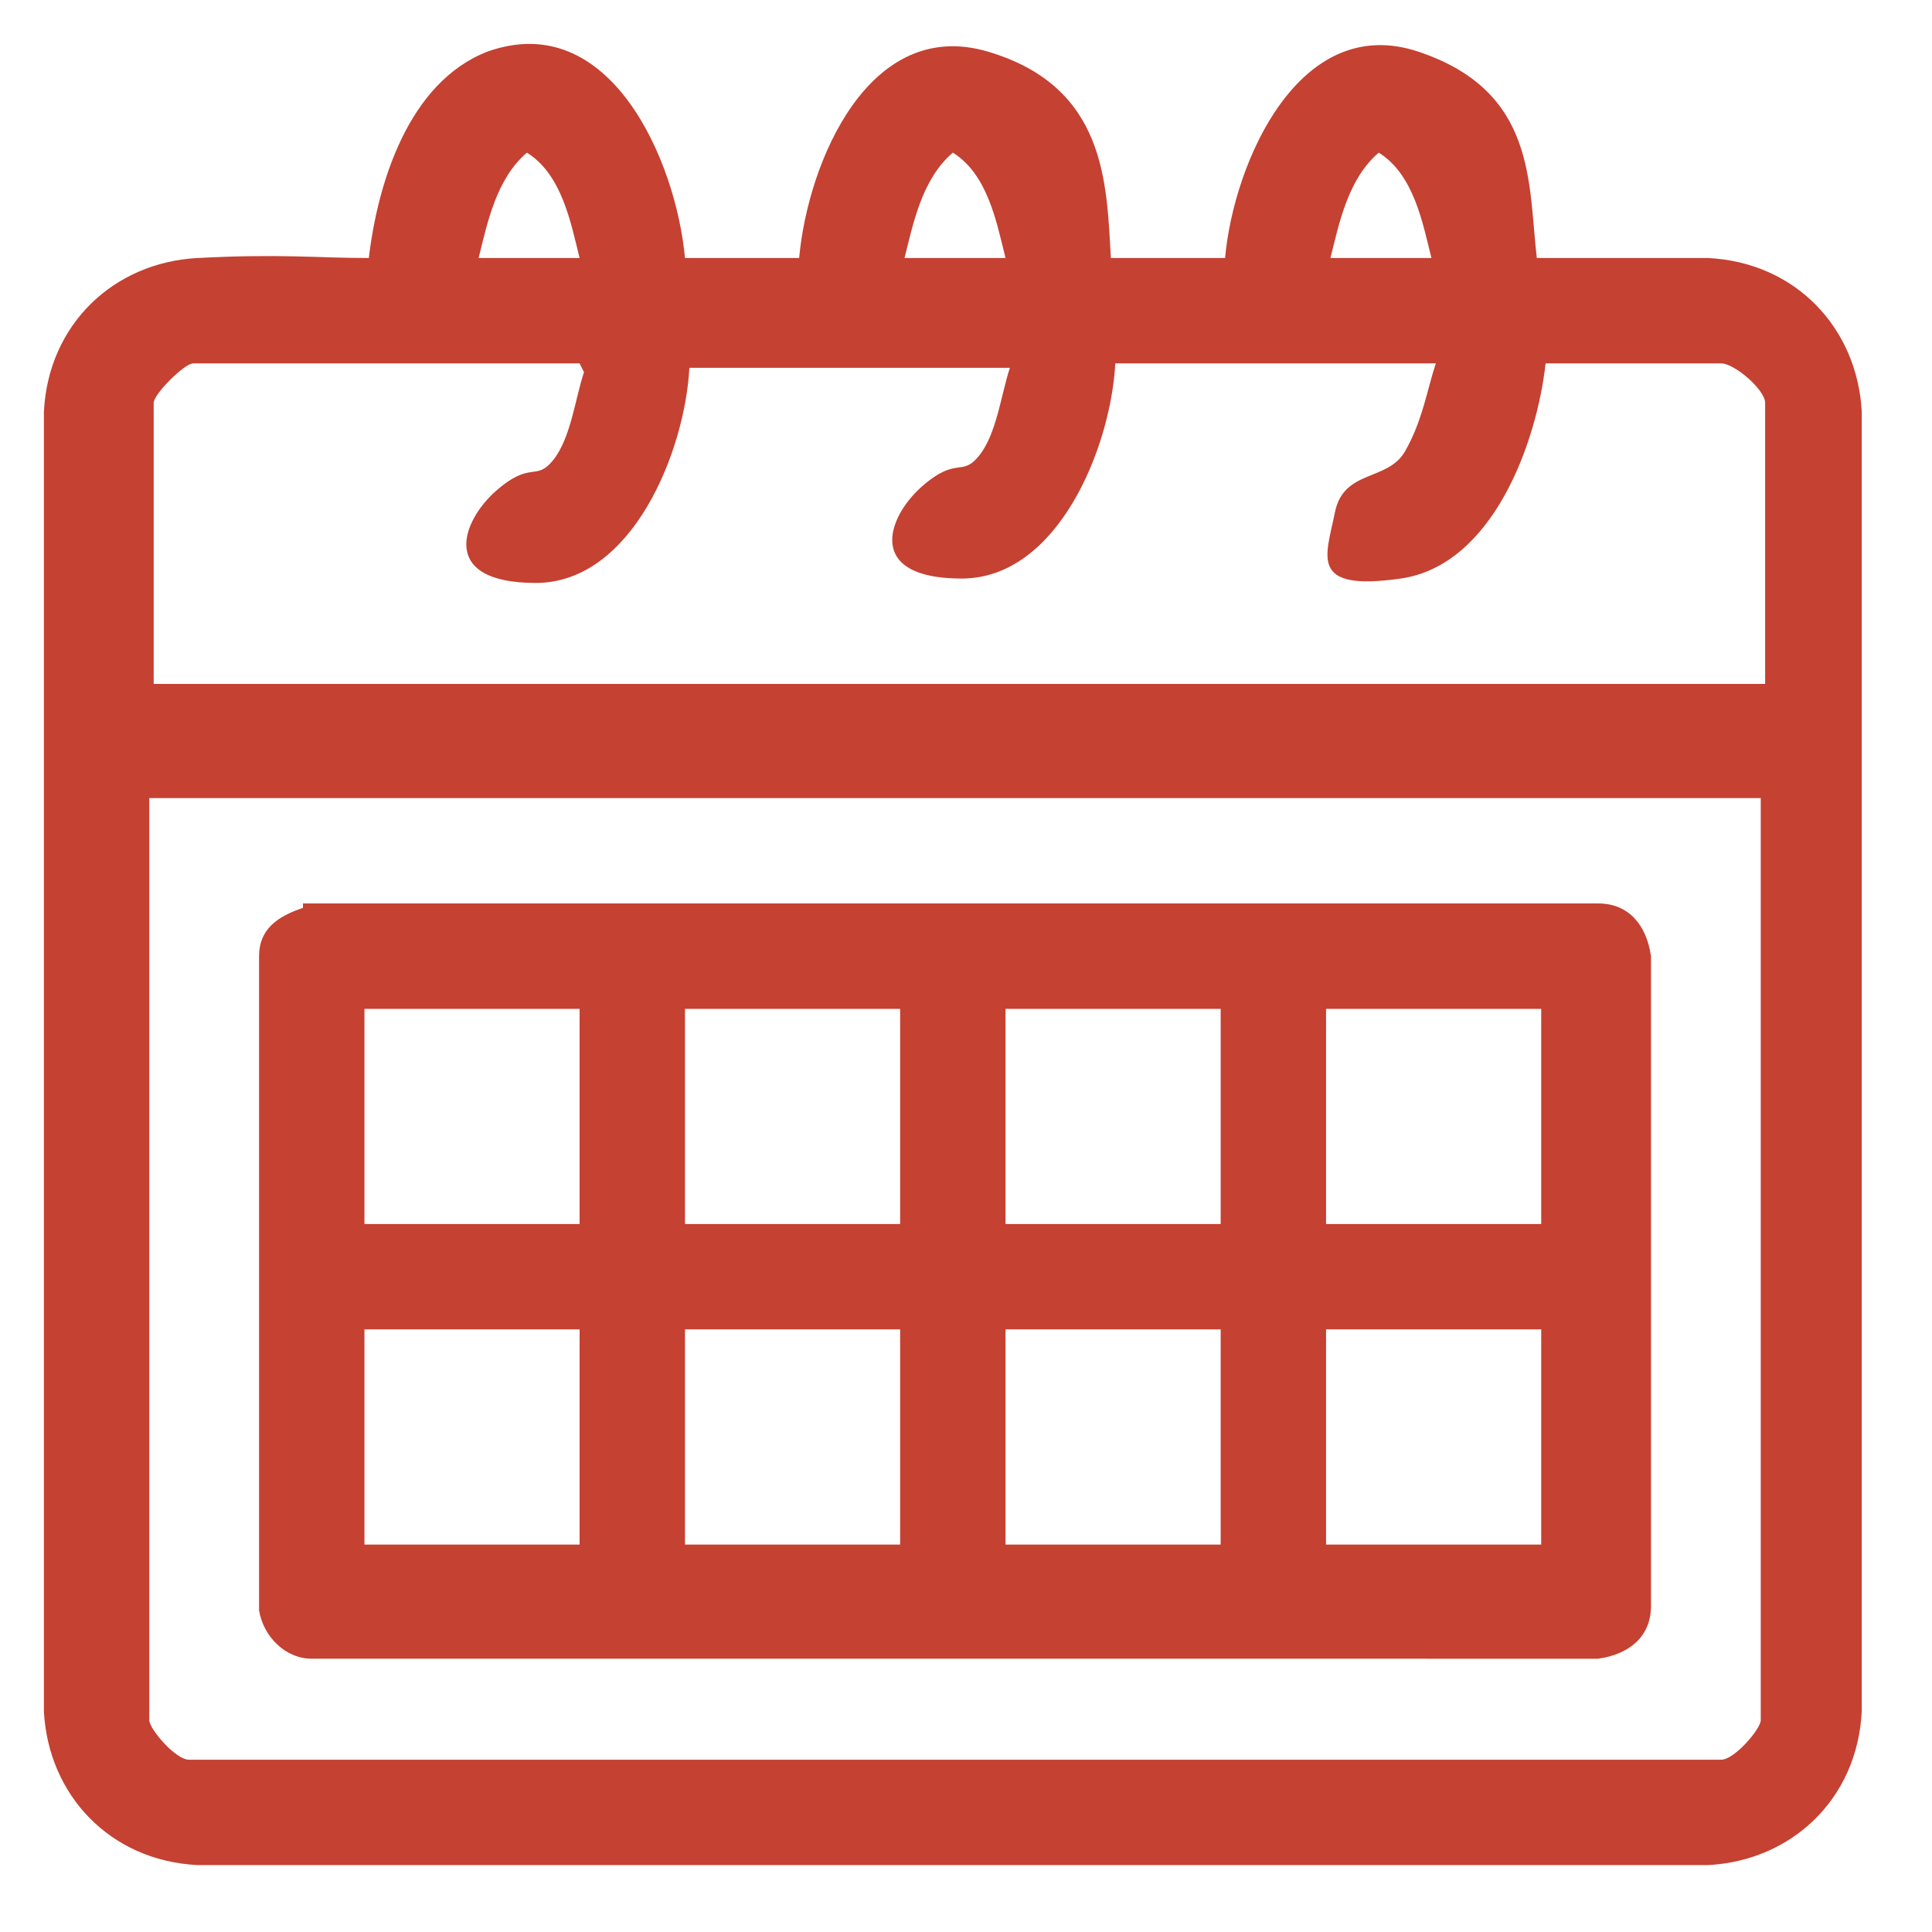
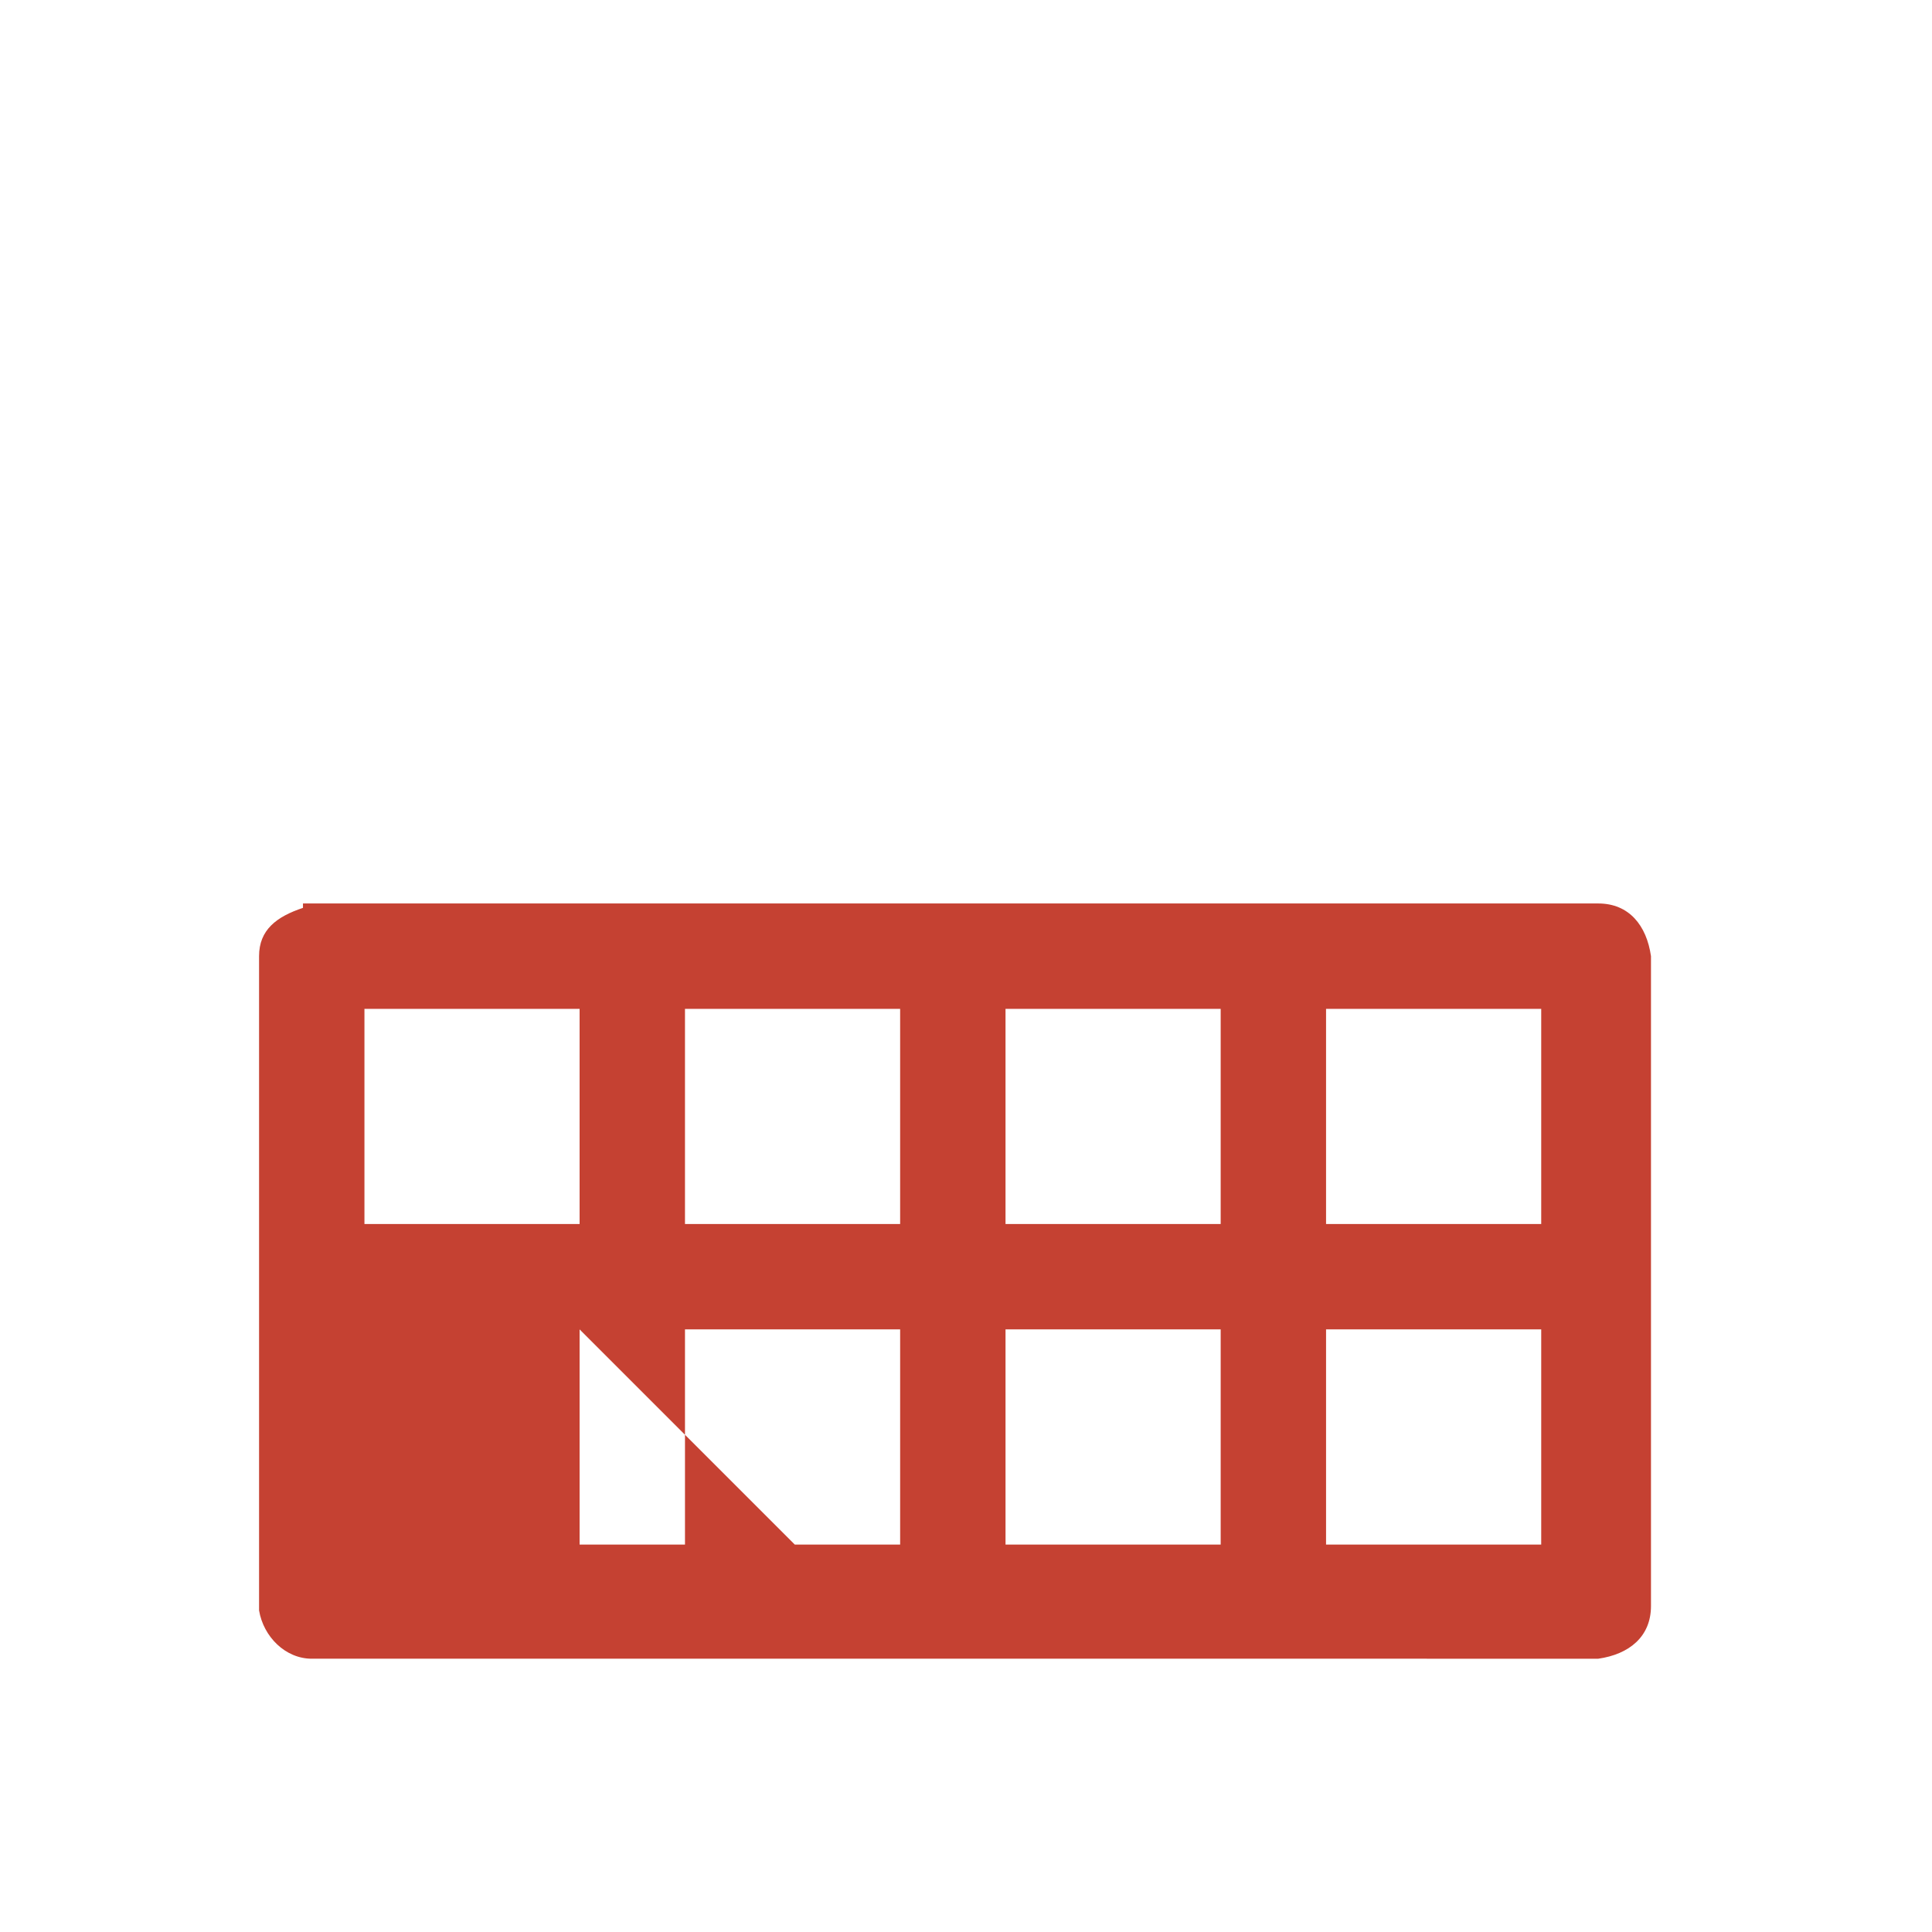
<svg xmlns="http://www.w3.org/2000/svg" xmlns:ns1="http://sodipodi.sourceforge.net/DTD/sodipodi-0.dtd" xmlns:ns2="http://www.inkscape.org/namespaces/inkscape" width="44" height="44" viewBox="0 0 44 44" fill="none" version="1.1" id="svg3" ns1:docname="agenda2.svg" xml:space="preserve" ns2:version="1.4 (e7c3feb1, 2024-10-09)">
  <defs id="defs3">
    <style id="style1">
      .st0 {
        fill: #c54132;
      }
    </style>
  </defs>
  <ns1:namedview id="namedview3" pagecolor="#ffffff" bordercolor="#000000" borderopacity="0.25" ns2:showpageshadow="2" ns2:pageopacity="0.0" ns2:pagecheckerboard="0" ns2:deskcolor="#d1d1d1" ns2:zoom="6.6853732" ns2:cx="21.988301" ns2:cy="21.988301" ns2:window-width="1544" ns2:window-height="747" ns2:window-x="0" ns2:window-y="25" ns2:window-maximized="0" ns2:current-layer="svg3">
    <ns2:page x="0" y="0" width="44" height="44" id="page2" margin="0" bleed="0" />
  </ns1:namedview>
-   <path class="st0" d="m 15.6,5.876 h 2.6 c 0.2,-2.2 1.6,-5.5 4.3,-4.7 2.7,0.8 2.7,3 2.8,4.7 h 2.6 c 0.2,-2.2 1.7,-5.6 4.4,-4.7 2.7,0.9 2.5,3 2.7,4.7 1.3,0 2.7,0 3.9,0 2,0.1 3.4,1.6 3.5,3.5 V 38.976 c -0.1,2 -1.6,3.4 -3.5,3.5 H 4.5 c -2,-0.1 -3.4,-1.6 -3.5,-3.5 V 9.376 c 0.1,-2 1.6,-3.4 3.5,-3.5 1.9,-0.1 2.7,0 3.9,0 0.2,-1.7 0.9,-4 2.7,-4.7 2.8,-1 4.3,2.5 4.5,4.7 z m -2.4,0 c -0.2,-0.8 -0.4,-1.9 -1.2,-2.4 -0.7,0.6 -0.9,1.6 -1.1,2.4 z m 9.7,0 c -0.2,-0.8 -0.4,-1.9 -1.2,-2.4 -0.7,0.6 -0.9,1.6 -1.1,2.4 z m 9.7,0 c -0.2,-0.8 -0.4,-1.9 -1.2,-2.4 -0.7,0.6 -0.9,1.6 -1.1,2.4 z m -19.4,2.4 H 4.4 c -0.2,0 -0.9,0.7 -0.9,0.9 V 15.576 H 40.2 V 9.176 c 0,-0.3 -0.7,-0.9 -1,-0.9 h -4 C 35,10.076 34,12.876 31.9,13.176 c -2.1,0.3 -1.7,-0.5 -1.5,-1.5 0.2,-1 1.2,-0.7 1.6,-1.4 0.4,-0.7 0.5,-1.4 0.7,-2 h -7.3 c -0.1,1.9 -1.3,4.9 -3.5,4.9 -2.2,0 -1.7,-1.4 -0.9,-2.1 0.8,-0.7 0.9,-0.2 1.3,-0.7 0.4,-0.5 0.5,-1.4 0.7,-2 h -7.3 c -0.1,1.9 -1.3,4.9 -3.5,4.9 -2.2,0 -1.7,-1.4 -0.9,-2.1 0.8,-0.7 0.9,-0.2 1.3,-0.7 C 13,9.976 13.1,9.076 13.3,8.476 Z M 40.1,18.176 H 3.4 v 21 c 0,0.2 0.6,0.9 0.9,0.9 h 34.9 c 0.3,0 0.9,-0.7 0.9,-0.9 z" id="path1" style="fill:#c54132" />
-   <path class="st0" d="m 6.9,20.576 h 29.5 c 0.7,0 1.1,0.5 1.2,1.2 v 14.8 c 0,0.7 -0.5,1.1 -1.2,1.2 H 7.1 c -0.6,0 -1.1,-0.5 -1.2,-1.1 v -14.9 c 0,-0.6 0.4,-0.9 1,-1.1 z m 6.3,2.4 H 8.3 v 4.9 h 4.9 z m 7.3,0 h -4.9 v 4.9 h 4.9 z m 7.3,0 h -4.9 v 4.9 h 4.9 z m 7.3,0 h -4.9 v 4.9 h 4.9 z m -21.9,7.3 H 8.3 v 4.9 h 4.9 z m 7.3,0 h -4.9 v 4.9 h 4.9 z m 7.3,0 h -4.9 v 4.9 h 4.9 z m 7.3,0 h -4.9 v 4.9 h 4.9 z" id="path2" style="fill:#c54132" />
+   <path class="st0" d="m 6.9,20.576 h 29.5 c 0.7,0 1.1,0.5 1.2,1.2 v 14.8 c 0,0.7 -0.5,1.1 -1.2,1.2 H 7.1 c -0.6,0 -1.1,-0.5 -1.2,-1.1 v -14.9 c 0,-0.6 0.4,-0.9 1,-1.1 z m 6.3,2.4 H 8.3 v 4.9 h 4.9 z m 7.3,0 h -4.9 v 4.9 h 4.9 z m 7.3,0 h -4.9 v 4.9 h 4.9 z m 7.3,0 h -4.9 v 4.9 h 4.9 z m -21.9,7.3 v 4.9 h 4.9 z m 7.3,0 h -4.9 v 4.9 h 4.9 z m 7.3,0 h -4.9 v 4.9 h 4.9 z m 7.3,0 h -4.9 v 4.9 h 4.9 z" id="path2" style="fill:#c54132" />
</svg>